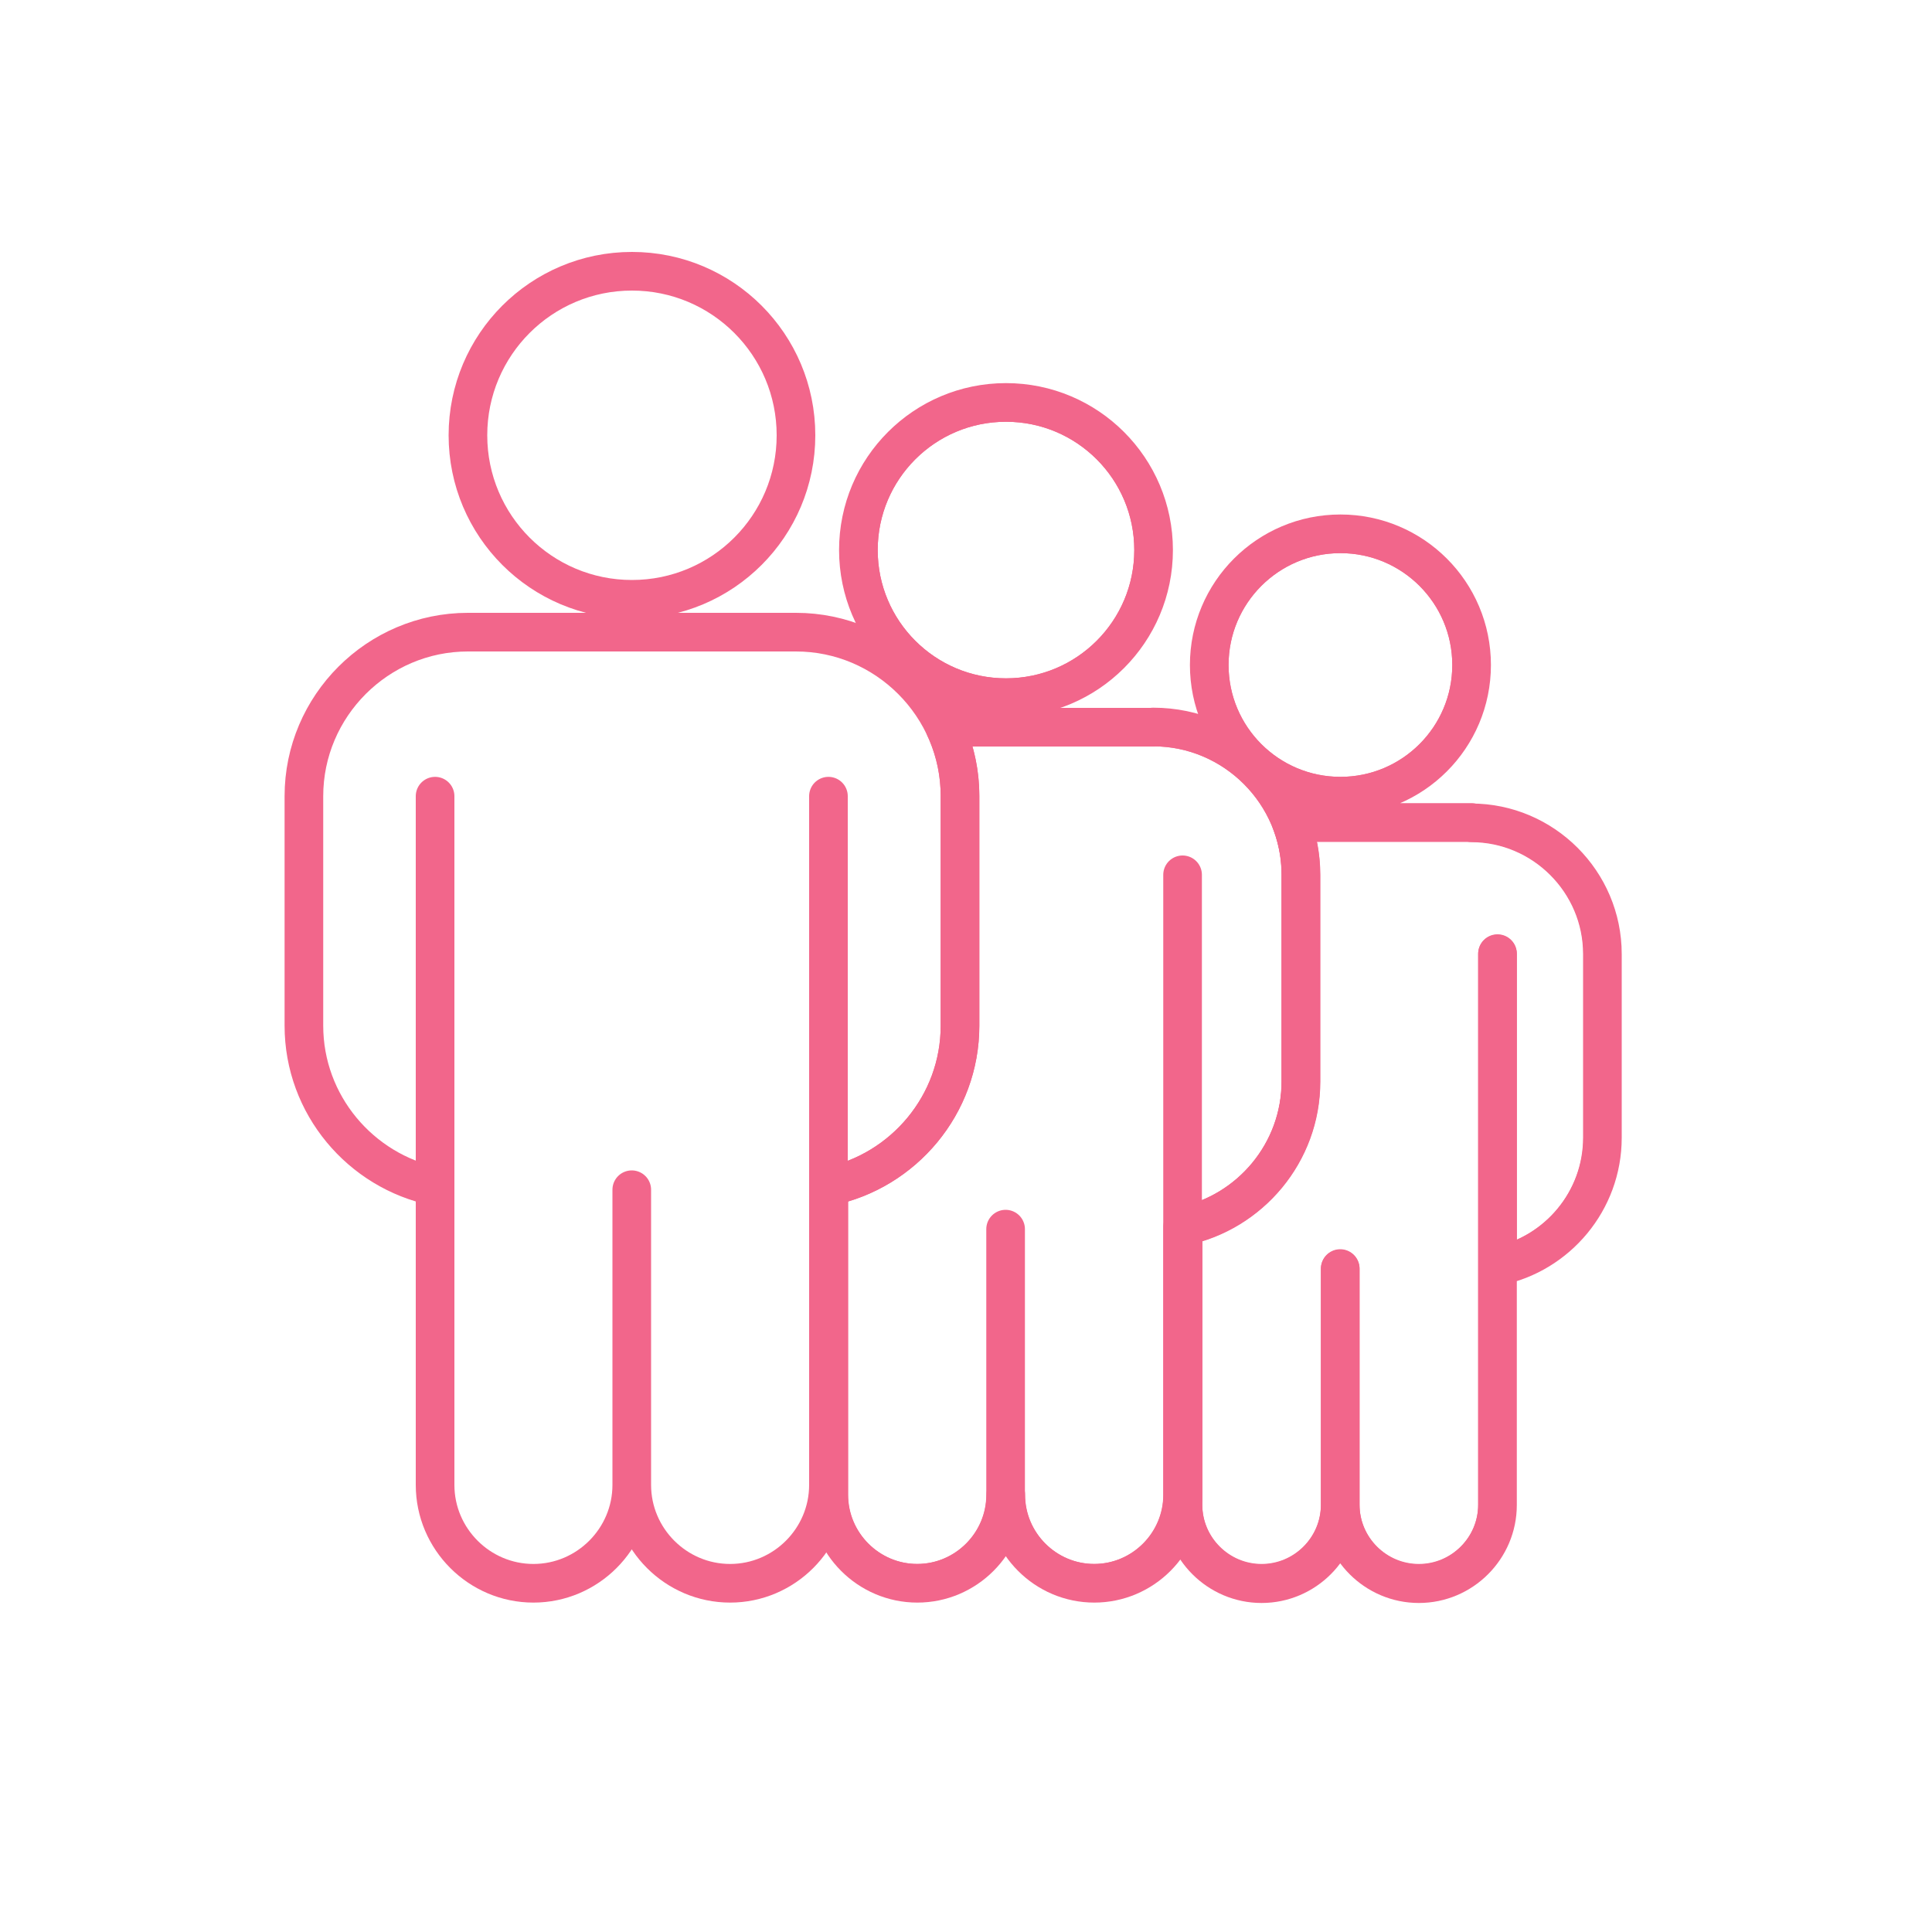
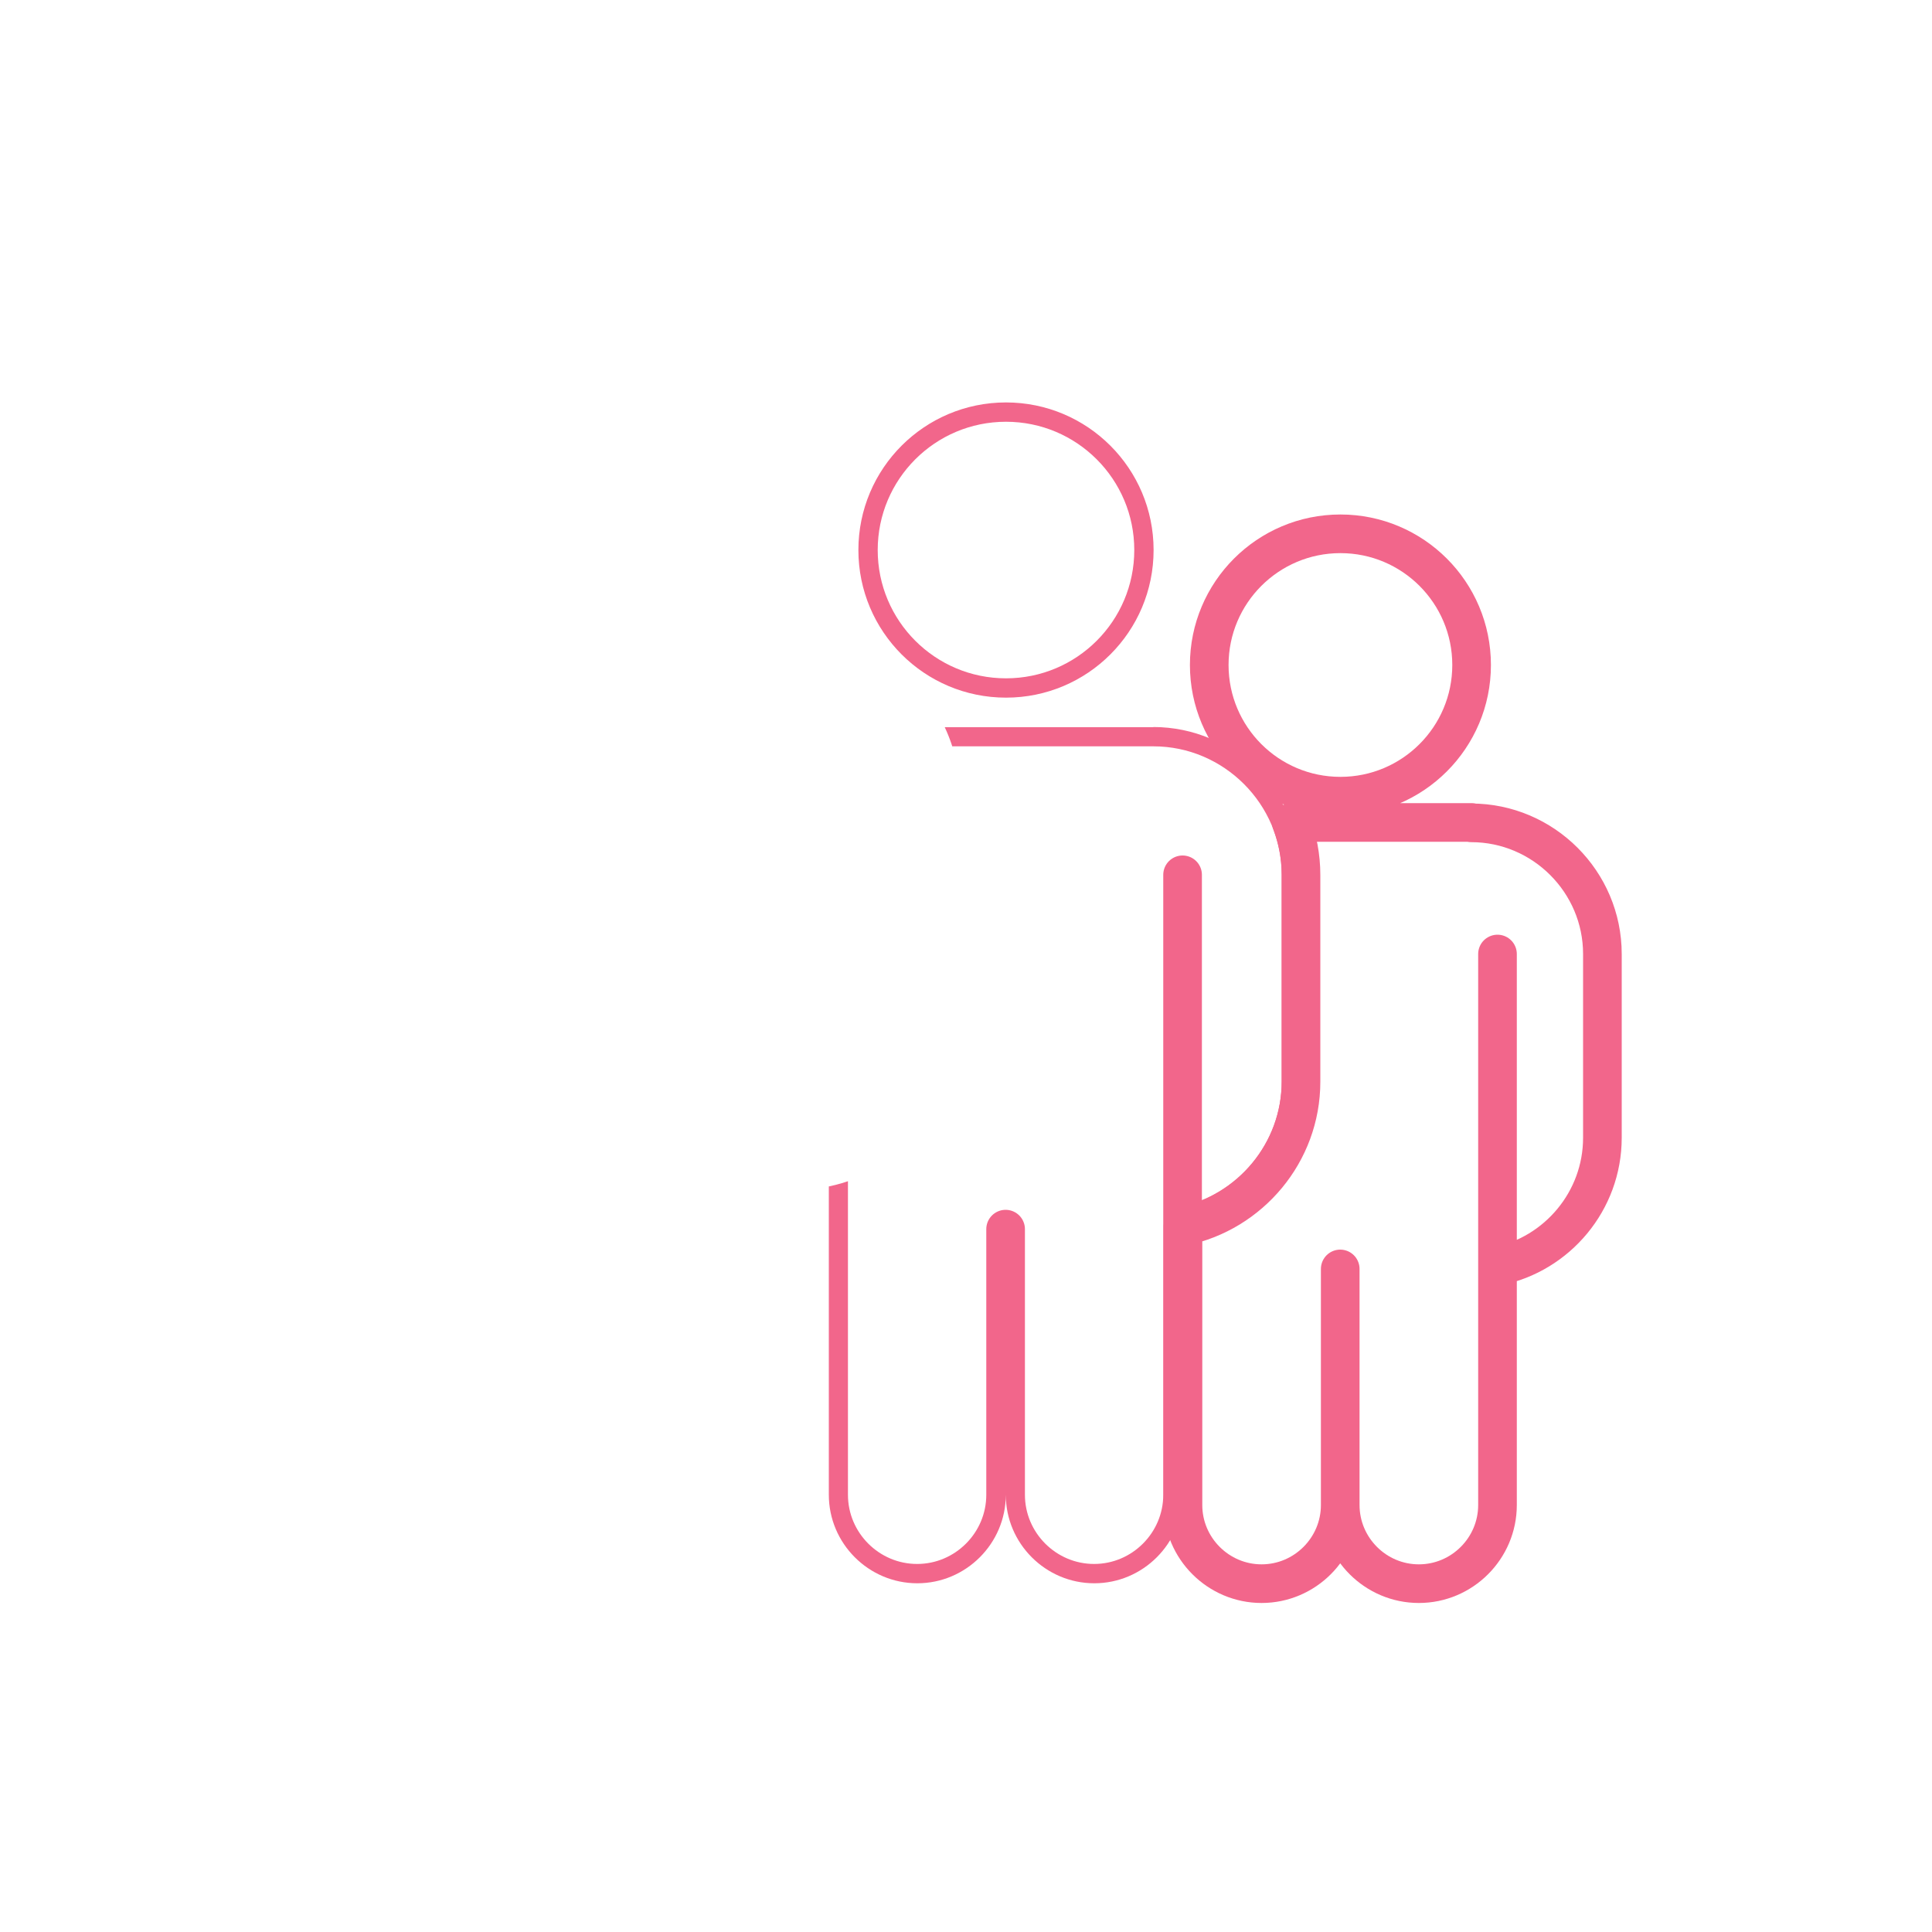
<svg xmlns="http://www.w3.org/2000/svg" viewBox="0 0 100 100">
  <defs>
    <style>
      .cls-1, .cls-2 {
        fill: none;
      }

      .cls-2 {
        stroke: #f2668b;
        stroke-linecap: round;
        stroke-linejoin: round;
        stroke-width: 2px;
      }

      .cls-3 {
        clip-path: url(#clippath-1);
      }

      .cls-4 {
        clip-path: url(#clippath);
      }
    </style>
    <clipPath id="clippath">
      <path class="cls-2" d="M62.59,34.42c0-3.75,3.04-6.79,6.79-6.79s6.79,3.04,6.79,6.79-3.04,6.79-6.79,6.79-6.79-3.04-6.79-6.79ZM76.17,42.57h-9.33c.32.85.5,1.76.5,2.72v10.7c0,3.68-2.64,6.77-6.11,7.49v14.42c0,2.24,1.83,4.07,4.07,4.07s4.07-1.83,4.07-4.07v-12.22,12.22c0,2.24,1.83,4.07,4.07,4.07s4.07-1.83,4.07-4.07v-28.52,16.16c3.09-.63,5.43-3.38,5.43-6.65v-9.51c0-3.74-3.06-6.79-6.79-6.79Z" />
    </clipPath>
    <clipPath id="clippath-1">
      <path class="cls-2" d="M44.43,28.47c0-4.22,3.42-7.64,7.64-7.64s7.64,3.42,7.64,7.64-3.42,7.64-7.64,7.64-7.64-3.42-7.64-7.64ZM59.71,37.64h-10.81c.51,1.09.79,2.29.79,3.57v11.88c0,4.09-2.93,7.52-6.79,8.32v15.96c0,2.52,2.06,4.58,4.58,4.58s4.58-2.06,4.58-4.58c0,2.52,2.06,4.58,4.58,4.58s4.58-2.06,4.58-4.58v-13.91c3.48-.71,6.11-3.81,6.11-7.49v-10.7c0-4.2-3.44-7.64-7.64-7.64Z" />
    </clipPath>
  </defs>
  <g id="Bounding_box" data-name="Bounding box">
    <rect class="cls-1" x=".97" width="99.03" height="99.03" />
  </g>
  <g id="Icons">
    <g id="_Group_" data-name="&amp;lt;Group&amp;gt;">
      <g>
        <g class="cls-4">
-           <path class="cls-2" d="M76.17,34.42c0,3.75-3.04,6.79-6.79,6.79s-6.79-3.04-6.79-6.79,3.04-6.79,6.79-6.79,6.79,3.04,6.79,6.79ZM77.53,65.52c3.09-.63,5.43-3.38,5.43-6.65v-9.51c0-3.74-3.06-6.79-6.79-6.79h-13.58c-3.74,0-6.79,3.06-6.79,6.79v9.51c0,3.27,2.34,6.02,5.43,6.65v-16.16,28.52c0,2.24,1.83,4.07,4.07,4.07h0c2.24,0,4.07-1.83,4.07-4.07v-12.22,12.22c0,2.24,1.83,4.07,4.07,4.07h0c2.24,0,4.07-1.83,4.07-4.07v-28.52,16.16Z" />
-         </g>
+           </g>
        <path class="cls-2" d="M62.59,34.42c0-3.75,3.04-6.79,6.79-6.79s6.79,3.04,6.79,6.79-3.04,6.79-6.79,6.79-6.79-3.04-6.79-6.79ZM76.17,42.57h-9.33c.32.85.5,1.76.5,2.72v10.7c0,3.68-2.64,6.77-6.11,7.49v14.42c0,2.24,1.83,4.07,4.07,4.07s4.07-1.83,4.07-4.07v-12.22,12.22c0,2.24,1.83,4.07,4.07,4.07s4.07-1.83,4.07-4.07v-28.52,16.16c3.09-.63,5.43-3.38,5.43-6.65v-9.51c0-3.74-3.06-6.79-6.79-6.79Z" />
      </g>
      <g>
        <g class="cls-3">
          <path class="cls-2" d="M59.71,28.47c0,4.22-3.42,7.64-7.64,7.64s-7.64-3.42-7.64-7.64,3.42-7.64,7.64-7.64,7.64,3.42,7.64,7.64ZM61.23,63.46c3.48-.71,6.11-3.81,6.11-7.49v-10.7c0-4.2-3.44-7.64-7.64-7.64h-15.28c-4.2,0-7.64,3.44-7.64,7.64v10.7c0,3.68,2.64,6.77,6.11,7.49v-18.18,32.09c0,2.52,2.06,4.58,4.58,4.58h0c2.52,0,4.58-2.06,4.58-4.58v-13.75,13.75c0,2.52,2.06,4.58,4.58,4.58h0c2.52,0,4.58-2.06,4.58-4.58v-32.09,18.18Z" />
        </g>
-         <path class="cls-2" d="M44.43,28.47c0-4.22,3.42-7.64,7.64-7.64s7.64,3.42,7.64,7.64-3.42,7.64-7.64,7.64-7.64-3.42-7.64-7.64ZM59.71,37.64h-10.81c.51,1.09.79,2.29.79,3.57v11.88c0,4.09-2.93,7.52-6.79,8.32v15.96c0,2.52,2.06,4.58,4.58,4.58s4.58-2.06,4.58-4.58c0,2.52,2.06,4.58,4.58,4.58s4.58-2.06,4.58-4.58v-13.91c3.48-.71,6.11-3.81,6.11-7.49v-10.7c0-4.2-3.44-7.64-7.64-7.64Z" />
      </g>
-       <path class="cls-2" d="M41.2,22.53c0,4.69-3.8,8.49-8.49,8.49s-8.49-3.8-8.49-8.49,3.8-8.49,8.49-8.49,8.49,3.8,8.49,8.49ZM42.9,61.41c3.86-.79,6.79-4.23,6.79-8.32v-11.88c0-4.67-3.82-8.49-8.49-8.49h-16.98c-4.67,0-8.49,3.82-8.49,8.49v11.88c0,4.09,2.93,7.52,6.79,8.32v-20.2,35.65c0,2.8,2.29,5.09,5.09,5.09h0c2.8,0,5.09-2.29,5.09-5.09v-15.28,15.28c0,2.8,2.29,5.09,5.09,5.09h0c2.8,0,5.09-2.29,5.09-5.09v-35.65,20.2Z" />
    </g>
  </g>
</svg>